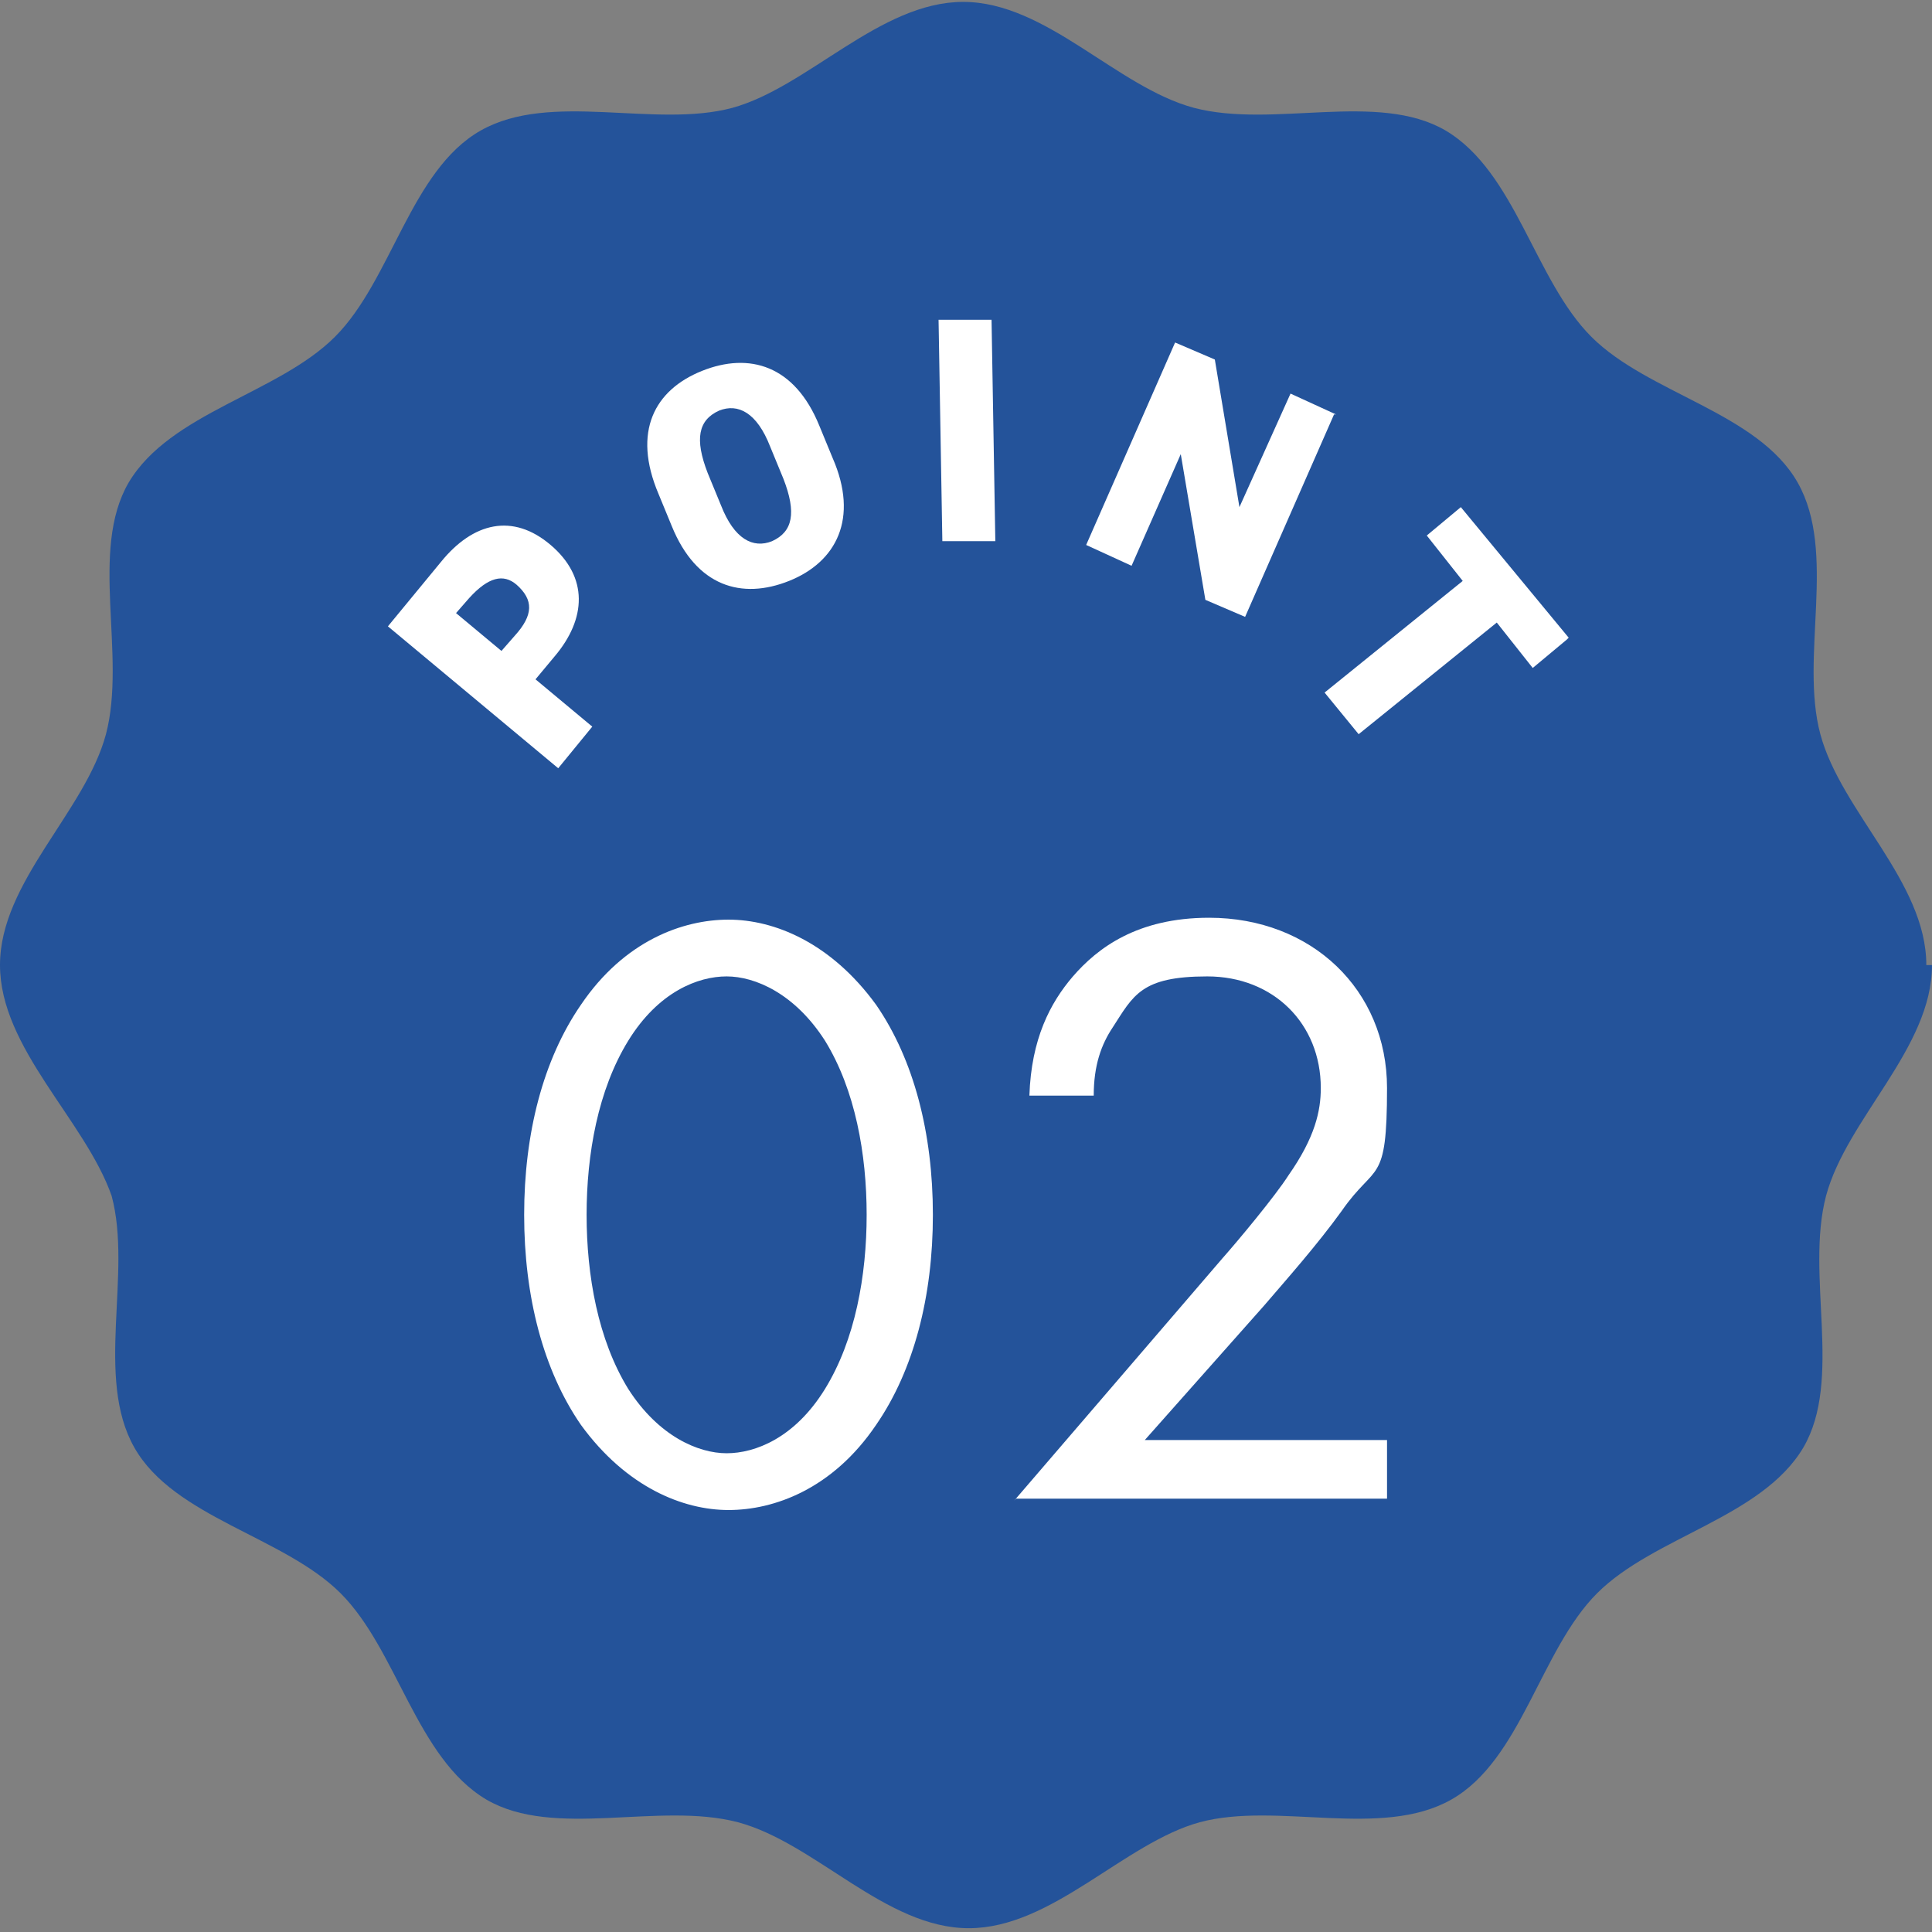
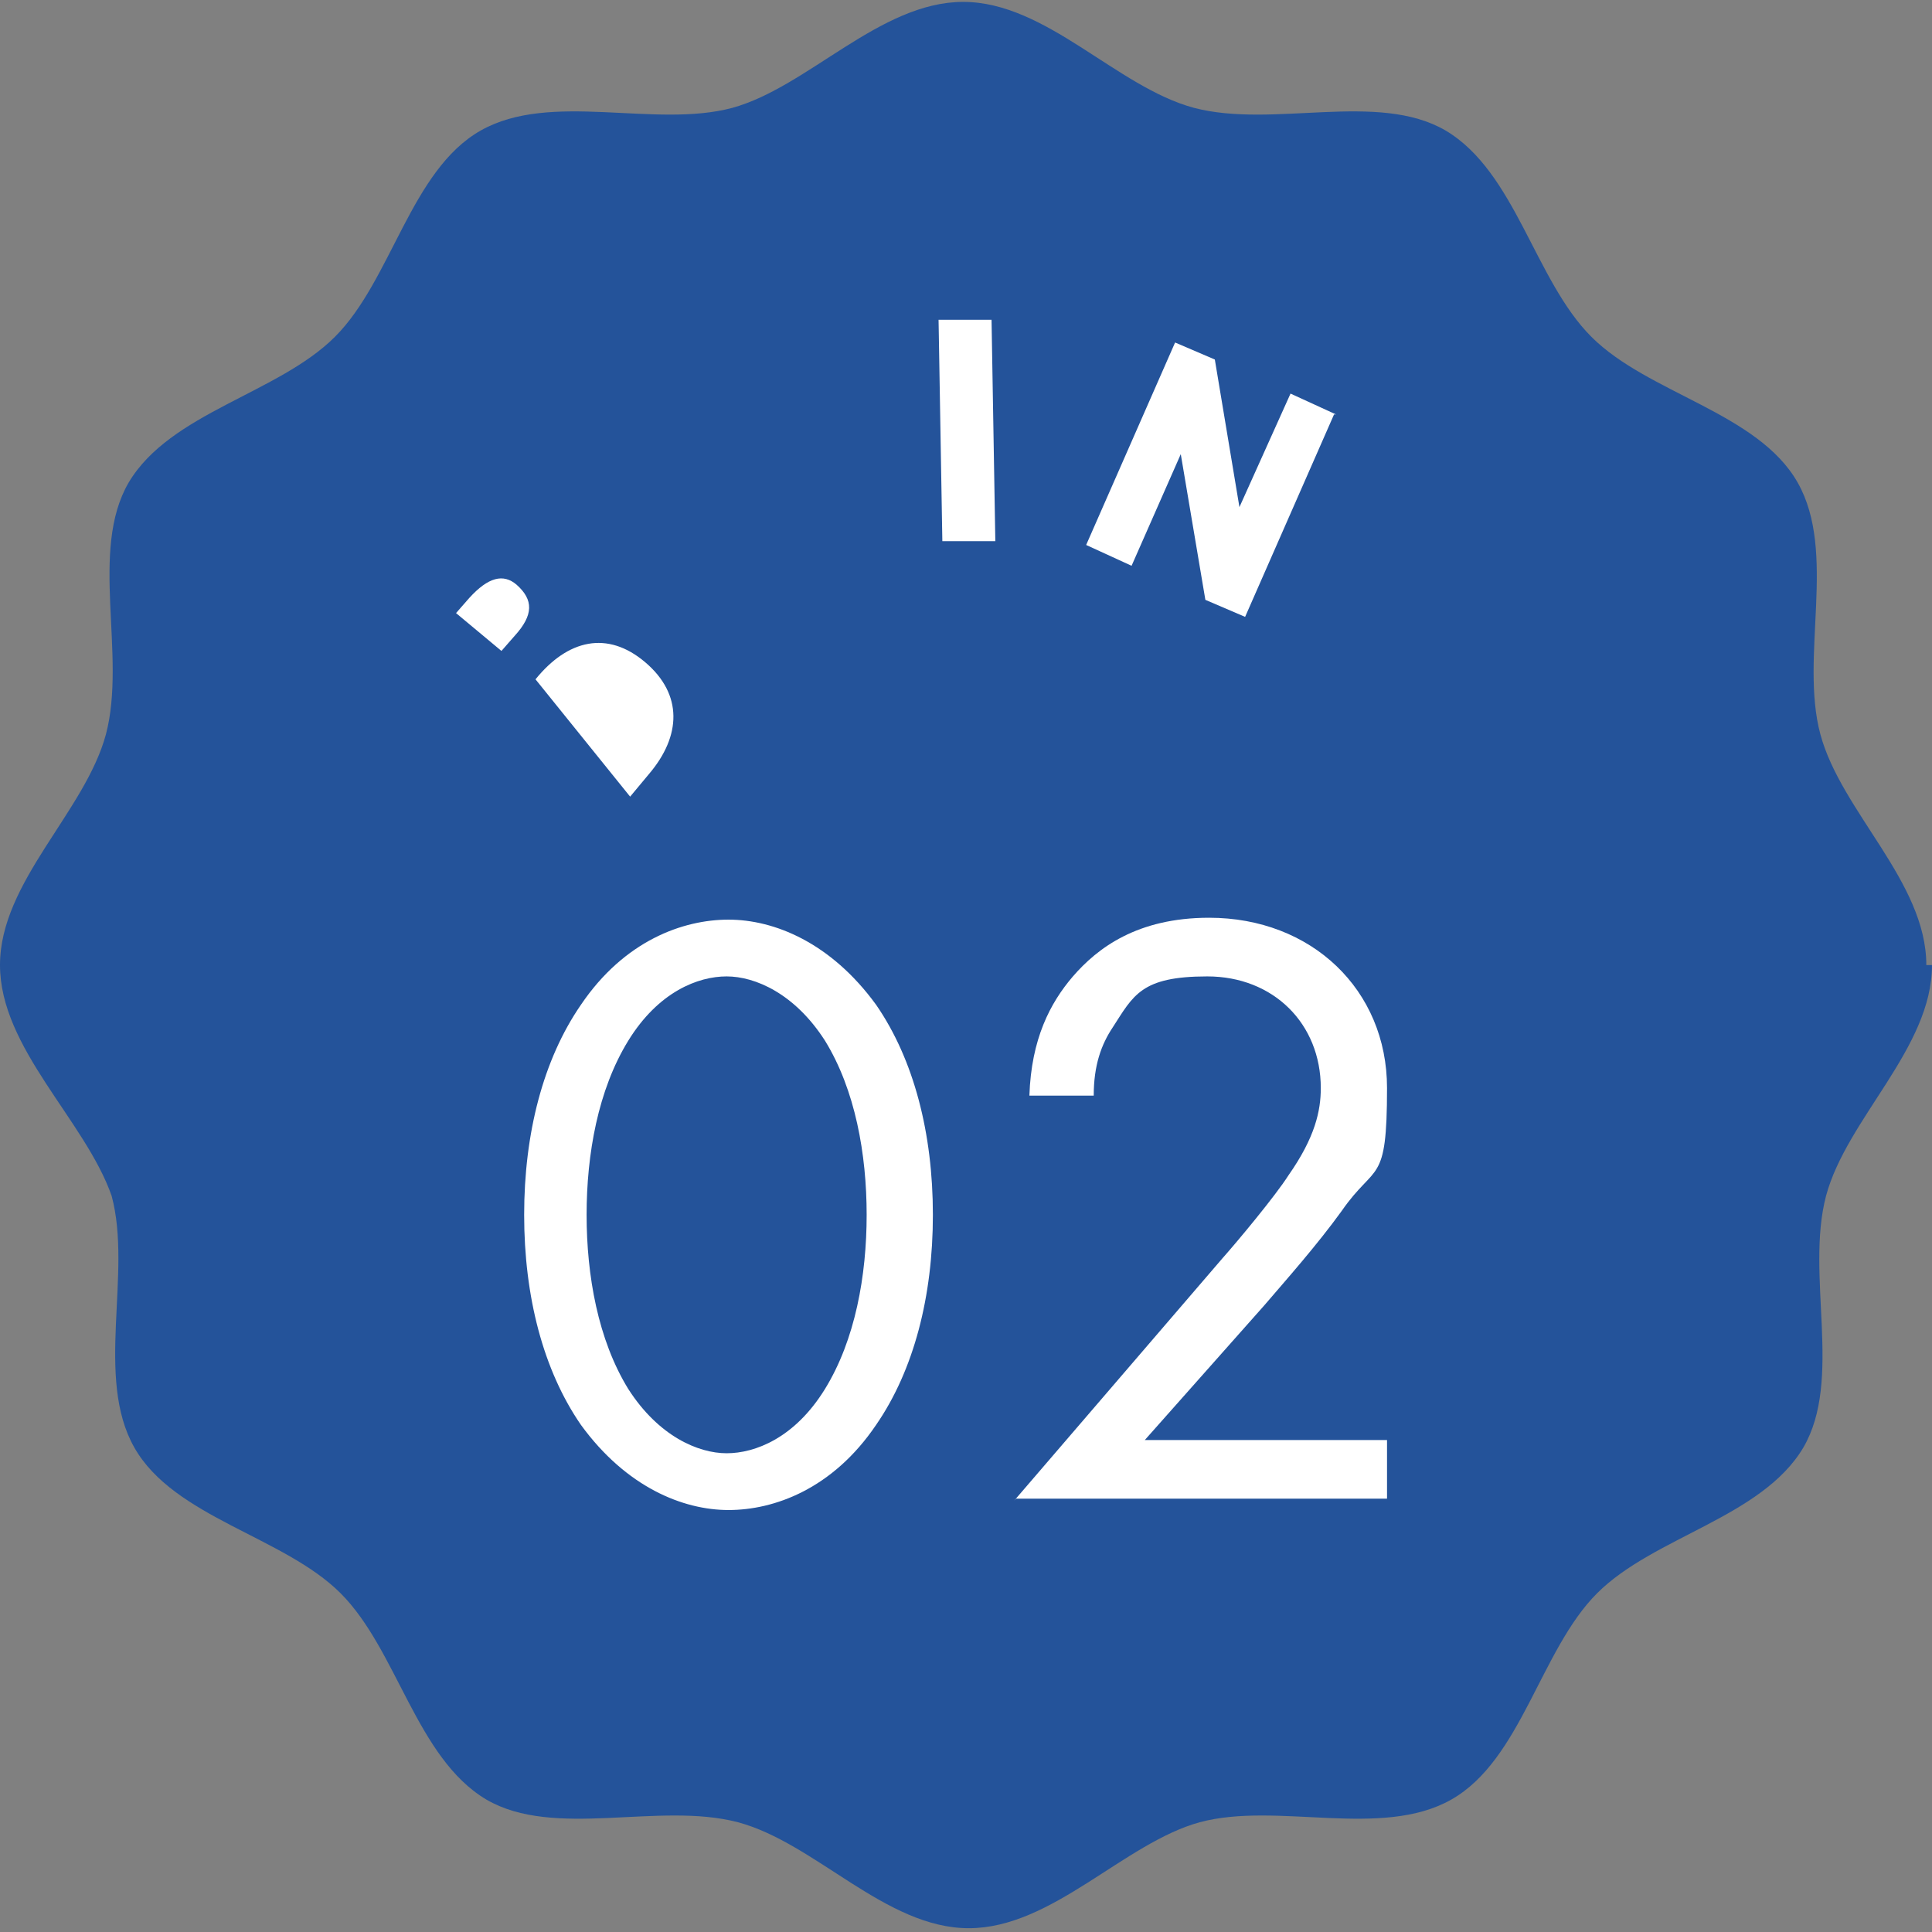
<svg xmlns="http://www.w3.org/2000/svg" id="_レイヤー_1" data-name="レイヤー_1" version="1.1" viewBox="0 0 102.1 102.1">
  <rect x="0" y="0" width="102.1" height="102.1" fill="#808080" stroke="none" />
  <defs>
    <style>
      .st0 {
        fill: #24539a;
      }

      .st1 {
        fill: #fff;
      }
    </style>
  </defs>
  <path class="st0" d="M102.1,51c0,4.4-4.5,8.1-5.6,12.2-1.1,4.2.9,9.7-1.2,13.3-2.2,3.7-7.9,4.7-10.9,7.7s-4,8.8-7.7,10.9c-3.7,2.1-9.2.1-13.3,1.2-4,1.1-7.8,5.6-12.2,5.6s-8.1-4.5-12.2-5.6c-4.2-1.1-9.7.9-13.3-1.2-3.7-2.2-4.7-7.9-7.7-10.9s-8.8-4-10.9-7.7c-2.1-3.7-.1-9.2-1.2-13.3C4.5,59.2,0,55.4,0,51s4.5-8.1,5.6-12.2c1.1-4.2-.9-9.7,1.2-13.3,2.2-3.7,7.9-4.7,10.9-7.7s4-8.8,7.7-10.9c3.7-2.1,9.2-.1,13.3-1.2,4-1.1,7.8-5.6,12.2-5.6s8.1,4.5,12.2,5.6c4.2,1.1,9.7-.9,13.3,1.2,3.7,2.2,4.7,7.9,7.7,10.9s8.8,4,10.9,7.7c2.1,3.7.1,9.2,1.2,13.3,1.1,4.1,5.6,7.8,5.6,12.2Z" />
  <g>
    <path class="st1" d="M30.7,75.3c-2-2.9-3-6.8-3-11.1s1-8.2,3-11.1c2.3-3.4,5.4-4.5,7.8-4.5s5.4,1.2,7.8,4.5c2,2.9,3,6.8,3,11.1s-1,8.2-3,11.1c-2.3,3.4-5.4,4.5-7.8,4.5s-5.4-1.2-7.8-4.5ZM33.2,55c-1.6,2.6-2.2,6-2.2,9.2s.6,6.6,2.2,9.2c1.6,2.5,3.7,3.4,5.2,3.4s3.6-.8,5.2-3.4c1.6-2.6,2.2-6,2.2-9.2s-.6-6.6-2.2-9.2c-1.6-2.5-3.7-3.4-5.2-3.4s-3.6.8-5.2,3.4Z" />
    <path class="st1" d="M53.6,79.3l11-12.8c.8-.9,2.8-3.3,3.5-4.4,1.4-2,1.7-3.4,1.7-4.6,0-3.4-2.5-5.9-6-5.9s-3.9,1-5,2.7c-.6.9-1,2-1,3.6h-3.4c.1-3,1.1-4.9,2.3-6.3,1.3-1.5,3.4-3.1,7.2-3.1,5.4,0,9.4,3.8,9.4,9s-.6,3.9-2.4,6.5c-1.3,1.8-2.9,3.6-4.1,5l-6.3,7.1h12.8v3.1h-19.6Z" />
  </g>
  <g>
-     <path class="st1" d="M28.3,35.9l3,2.5-1.8,2.2-9-7.5,2.8-3.4c1.7-2.1,3.8-2.6,5.8-.9,2,1.7,1.9,3.9.2,5.9l-1,1.2ZM27.2,33.6c1-1.1,1-1.9.1-2.7-.7-.6-1.5-.4-2.5.7l-.7.8,2.4,2,.7-.8Z" />
-     <path class="st1" d="M41.7,30.7c-2.5,1-4.9.3-6.2-2.9l-.7-1.7c-1.4-3.3-.2-5.5,2.3-6.5,2.5-1,4.9-.3,6.2,2.9l.7,1.7c1.4,3.2.2,5.5-2.3,6.5ZM38.1,26.7c.7,1.8,1.7,2.3,2.7,1.9,1.1-.5,1.3-1.5.6-3.3l-.7-1.7c-.7-1.8-1.7-2.3-2.7-1.9-1.1.5-1.3,1.5-.6,3.3l.7,1.7Z" />
+     <path class="st1" d="M28.3,35.9c1.7-2.1,3.8-2.6,5.8-.9,2,1.7,1.9,3.9.2,5.9l-1,1.2ZM27.2,33.6c1-1.1,1-1.9.1-2.7-.7-.6-1.5-.4-2.5.7l-.7.8,2.4,2,.7-.8Z" />
    <path class="st1" d="M52.6,28.6h-2.8s-.2-11.7-.2-11.7h2.8s.2,11.7.2,11.7Z" />
    <path class="st1" d="M70.5,21.9l-4.7,10.7-2.1-.9-1.3-7.7-2.6,5.9-2.4-1.1,4.7-10.7,2.1.9,1.3,7.8,2.7-6,2.4,1.1Z" />
-     <path class="st1" d="M82.8,33.8l-1.8,1.5-1.9-2.4-7.3,5.9-1.8-2.2,7.3-5.9-1.9-2.4,1.8-1.5,5.7,6.9Z" />
  </g>
</svg>